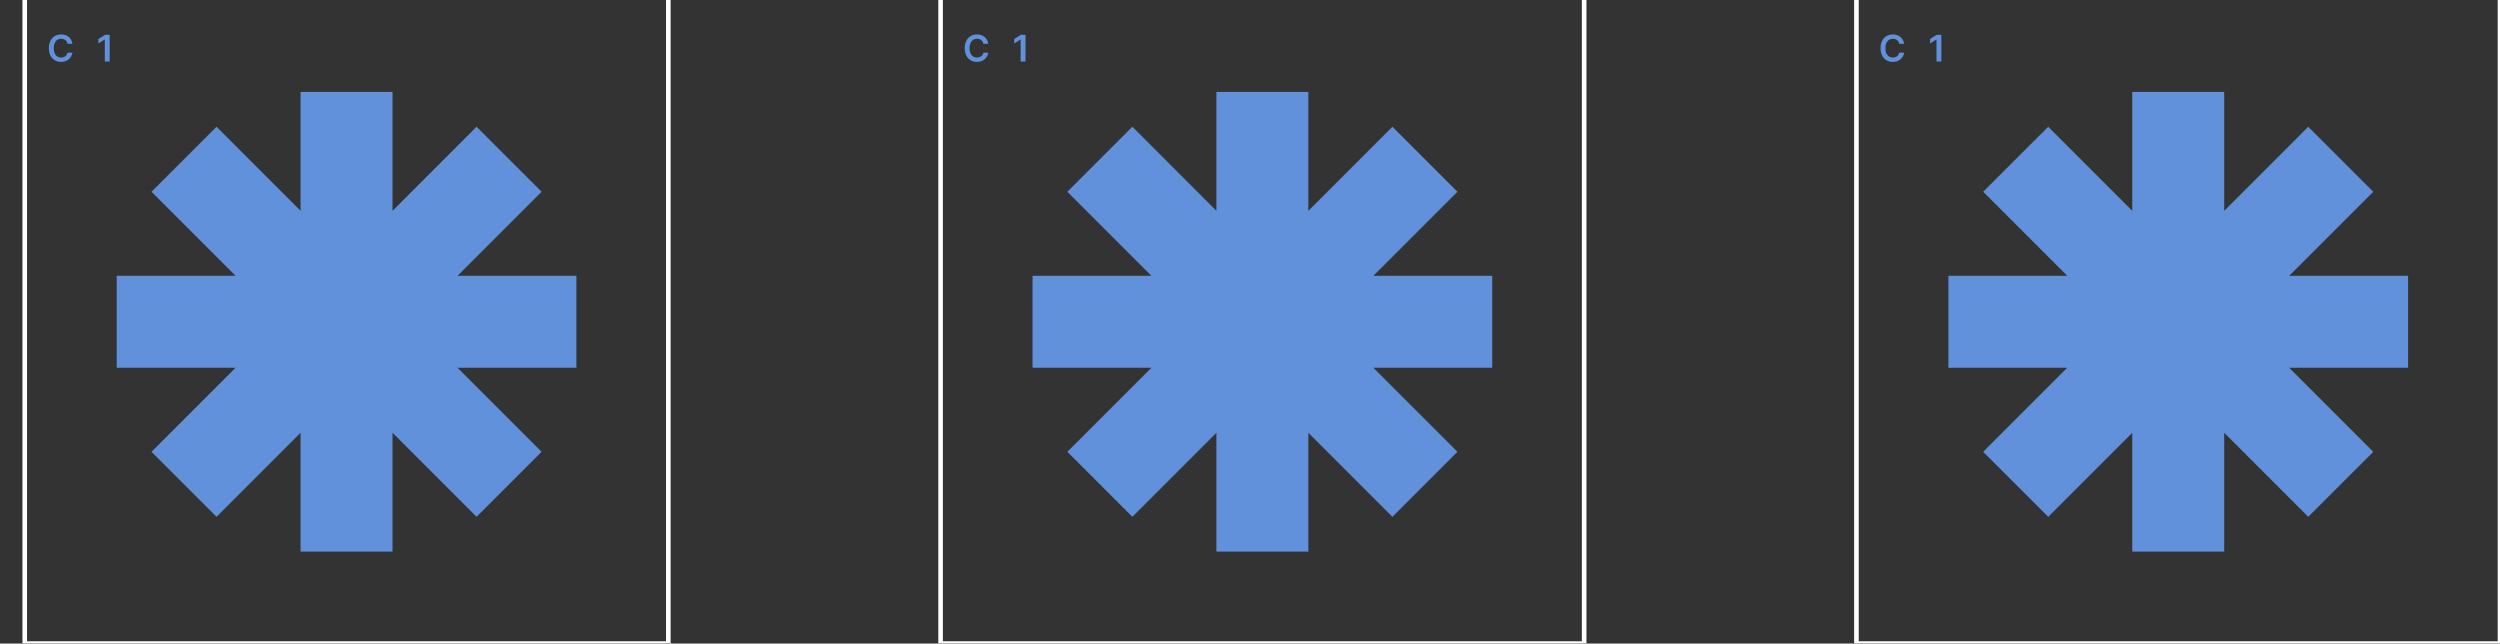
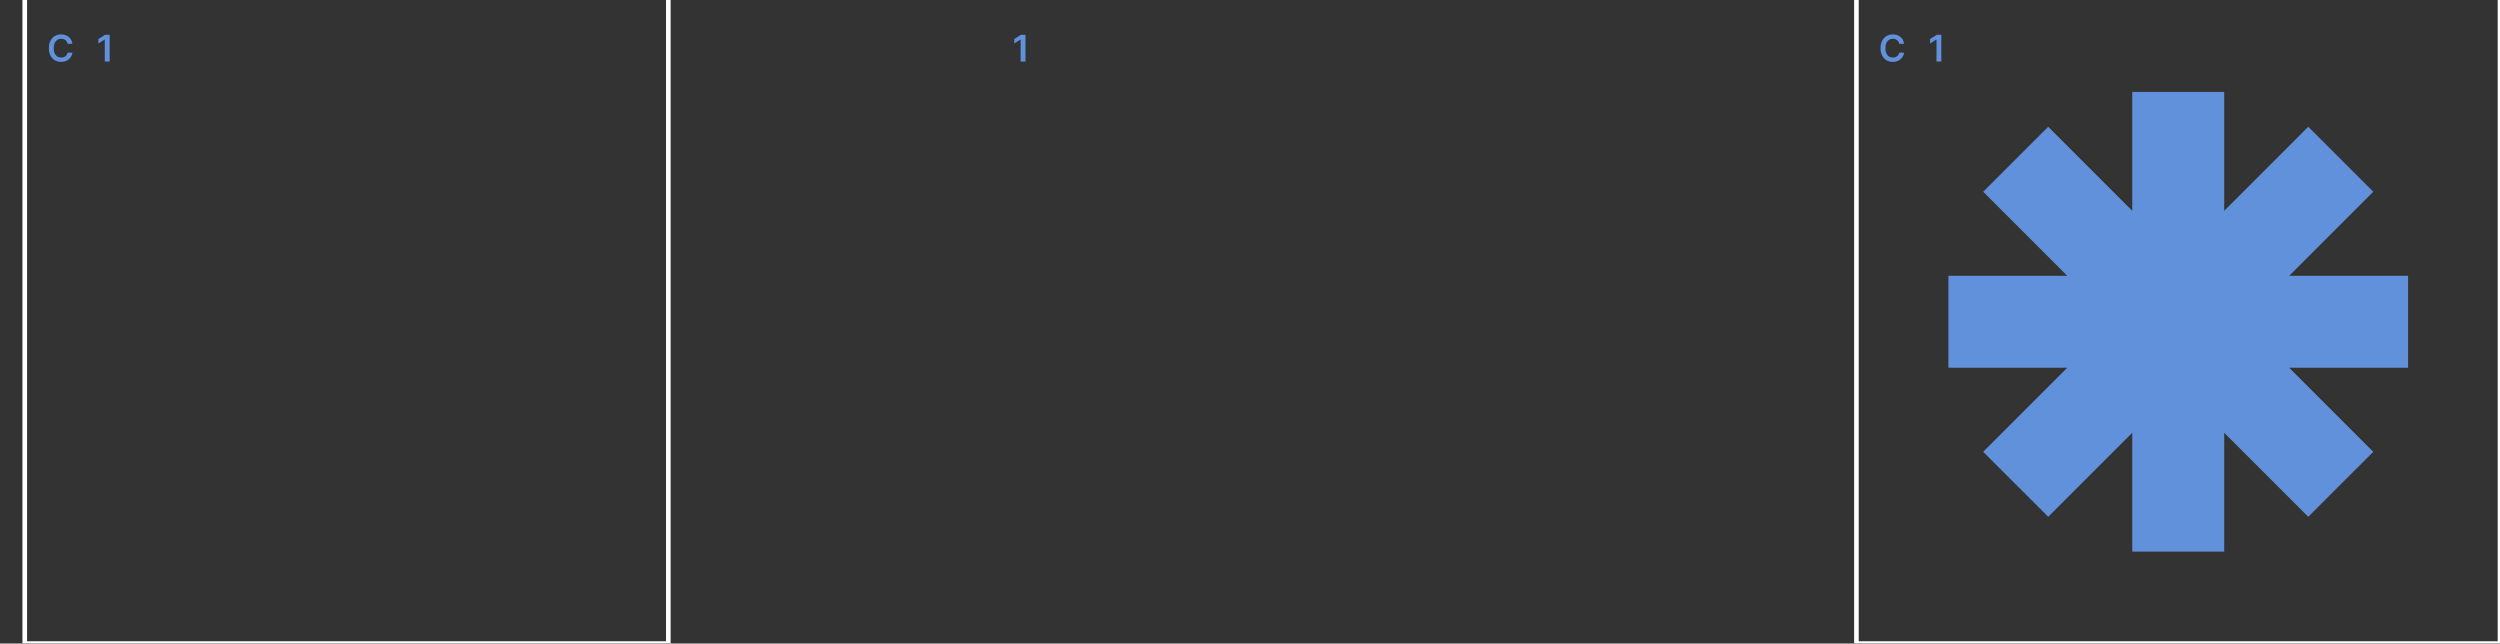
<svg xmlns="http://www.w3.org/2000/svg" width="101" height="26" viewBox="0 0 101 26" fill="none">
  <rect x="0" y="0" width="101" height="26" fill="#333333" stroke="none" />
  <path d="M2.926 1.77H2.729C2.723 1.738 2.713 1.709 2.698 1.684C2.682 1.659 2.664 1.637 2.641 1.62C2.619 1.602 2.593 1.589 2.564 1.58C2.536 1.571 2.505 1.566 2.472 1.566C2.413 1.566 2.361 1.581 2.316 1.611C2.27 1.64 2.235 1.683 2.209 1.739C2.183 1.796 2.17 1.864 2.17 1.946C2.17 2.028 2.183 2.098 2.209 2.155C2.235 2.211 2.271 2.253 2.316 2.282C2.361 2.311 2.413 2.325 2.471 2.325C2.504 2.325 2.534 2.321 2.562 2.312C2.59 2.303 2.616 2.291 2.638 2.274C2.661 2.257 2.68 2.236 2.696 2.211C2.712 2.187 2.723 2.159 2.729 2.127L2.926 2.128C2.919 2.179 2.903 2.228 2.878 2.273C2.854 2.318 2.822 2.357 2.782 2.392C2.743 2.426 2.697 2.453 2.644 2.472C2.591 2.491 2.533 2.501 2.469 2.501C2.374 2.501 2.289 2.479 2.214 2.435C2.14 2.391 2.081 2.327 2.038 2.244C1.995 2.161 1.974 2.062 1.974 1.946C1.974 1.829 1.995 1.73 2.039 1.647C2.082 1.564 2.141 1.5 2.215 1.456C2.29 1.413 2.374 1.391 2.469 1.391C2.529 1.391 2.585 1.399 2.636 1.416C2.688 1.433 2.734 1.458 2.775 1.49C2.815 1.523 2.848 1.562 2.874 1.609C2.901 1.656 2.918 1.71 2.926 1.77Z" fill="#6291DB" />
  <path d="M4.43 1.405V2.486H4.234V1.596H4.228L3.975 1.757V1.578L4.244 1.405H4.43Z" fill="#6291DB" />
  <g clip-path="url(#clip0_819_829)">
    <path fill-rule="evenodd" clip-rule="evenodd" d="M15.858 3.714H12.143V8.517L8.748 5.121L6.121 7.747L9.517 11.143H4.715V14.857H9.517L6.121 18.253L8.748 20.879L12.143 17.484V22.286H15.858V17.484L19.253 20.879L21.88 18.253L18.484 14.857H23.286V11.143H18.484L21.88 7.747L19.253 5.121L15.858 8.517V3.714Z" fill="#6291DB" />
  </g>
  <path d="M27 26V26.093H27.093V26H27ZM1 26H0.907V26.093H1V26ZM26.907 0V26H27.093V0H26.907ZM27 25.907H1V26.093H27V25.907ZM1.093 26V0H0.907V26H1.093Z" fill="white" mask="url(#path-1-inside-1_819_829)" />
-   <path d="M39.926 1.77H39.729C39.723 1.738 39.713 1.709 39.697 1.684C39.682 1.659 39.664 1.637 39.641 1.62C39.619 1.602 39.593 1.589 39.564 1.58C39.536 1.571 39.505 1.566 39.472 1.566C39.413 1.566 39.361 1.581 39.316 1.611C39.27 1.64 39.235 1.683 39.209 1.739C39.183 1.796 39.17 1.864 39.17 1.946C39.17 2.028 39.183 2.098 39.209 2.155C39.235 2.211 39.27 2.253 39.316 2.282C39.361 2.311 39.413 2.325 39.471 2.325C39.504 2.325 39.534 2.321 39.562 2.312C39.59 2.303 39.616 2.291 39.638 2.274C39.661 2.257 39.681 2.236 39.696 2.211C39.712 2.187 39.723 2.159 39.729 2.127L39.926 2.128C39.919 2.179 39.903 2.228 39.878 2.273C39.854 2.318 39.822 2.357 39.782 2.392C39.743 2.426 39.697 2.453 39.644 2.472C39.592 2.491 39.533 2.501 39.469 2.501C39.374 2.501 39.289 2.479 39.214 2.435C39.14 2.391 39.081 2.327 39.038 2.244C38.995 2.161 38.974 2.062 38.974 1.946C38.974 1.829 38.995 1.73 39.039 1.647C39.082 1.564 39.141 1.5 39.215 1.456C39.29 1.413 39.374 1.391 39.469 1.391C39.529 1.391 39.585 1.399 39.636 1.416C39.688 1.433 39.734 1.458 39.775 1.49C39.815 1.523 39.848 1.562 39.874 1.609C39.901 1.656 39.918 1.71 39.926 1.77Z" fill="#6291DB" />
  <path d="M41.43 1.405V2.486H41.234V1.596H41.228L40.975 1.757V1.578L41.244 1.405H41.43Z" fill="#6291DB" />
  <g clip-path="url(#clip1_819_829)">
-     <path fill-rule="evenodd" clip-rule="evenodd" d="M52.858 3.714H49.143V8.517L45.748 5.121L43.121 7.747L46.517 11.143H41.715V14.857H46.517L43.121 18.253L45.748 20.879L49.143 17.484V22.286H52.858V17.484L56.253 20.879L58.88 18.253L55.484 14.857H60.286V11.143H55.484L58.88 7.747L56.253 5.121L52.858 8.517V3.714Z" fill="#6291DB" />
-   </g>
-   <path d="M64 26V26.093H64.093V26H64ZM38 26H37.907V26.093H38V26ZM63.907 0V26H64.093V0H63.907ZM64 25.907H38V26.093H64V25.907ZM38.093 26V0H37.907V26H38.093Z" fill="white" mask="url(#path-6-inside-2_819_829)" />
+     </g>
  <path d="M76.926 1.77H76.729C76.723 1.738 76.713 1.709 76.698 1.684C76.682 1.659 76.664 1.637 76.641 1.62C76.619 1.602 76.593 1.589 76.564 1.58C76.536 1.571 76.505 1.566 76.472 1.566C76.413 1.566 76.361 1.581 76.316 1.611C76.27 1.64 76.235 1.683 76.209 1.739C76.183 1.796 76.171 1.864 76.171 1.946C76.171 2.028 76.183 2.098 76.209 2.155C76.235 2.211 76.27 2.253 76.316 2.282C76.361 2.311 76.413 2.325 76.471 2.325C76.504 2.325 76.534 2.321 76.562 2.312C76.59 2.303 76.616 2.291 76.638 2.274C76.661 2.257 76.68 2.236 76.696 2.211C76.712 2.187 76.723 2.159 76.729 2.127L76.926 2.128C76.919 2.179 76.903 2.228 76.878 2.273C76.854 2.318 76.822 2.357 76.782 2.392C76.743 2.426 76.697 2.453 76.644 2.472C76.591 2.491 76.533 2.501 76.469 2.501C76.374 2.501 76.289 2.479 76.214 2.435C76.14 2.391 76.081 2.327 76.038 2.244C75.995 2.161 75.974 2.062 75.974 1.946C75.974 1.829 75.995 1.73 76.039 1.647C76.082 1.564 76.141 1.5 76.215 1.456C76.29 1.413 76.374 1.391 76.469 1.391C76.529 1.391 76.585 1.399 76.636 1.416C76.688 1.433 76.734 1.458 76.775 1.49C76.815 1.523 76.848 1.562 76.874 1.609C76.901 1.656 76.918 1.71 76.926 1.77Z" fill="#6291DB" />
  <path d="M78.43 1.405V2.486H78.234V1.596H78.228L77.975 1.757V1.578L78.244 1.405H78.43Z" fill="#6291DB" />
  <g clip-path="url(#clip2_819_829)">
    <path fill-rule="evenodd" clip-rule="evenodd" d="M89.858 3.714H86.143V8.517L82.748 5.121L80.121 7.747L83.517 11.143H78.715V14.857H83.517L80.121 18.253L82.748 20.879L86.143 17.484V22.286H89.858V17.484L93.253 20.879L95.88 18.253L92.484 14.857H97.286V11.143H92.484L95.88 7.747L93.253 5.121L89.858 8.517V3.714Z" fill="#6291DB" />
  </g>
  <path d="M101 26V26.093H101.093V26H101ZM75 26H74.907V26.093H75V26ZM100.907 0V26H101.093V0H100.907ZM101 25.907H75V26.093H101V25.907ZM75.093 26V0H74.907V26H75.093Z" fill="white" mask="url(#path-11-inside-3_819_829)" />
  <defs>
    <clipPath id="clip0_819_829">
-       <rect width="18.571" height="18.571" fill="white" transform="translate(4.715 3.714)" />
-     </clipPath>
+       </clipPath>
    <clipPath id="clip1_819_829">
      <rect width="18.571" height="18.571" fill="white" transform="translate(41.715 3.714)" />
    </clipPath>
    <clipPath id="clip2_819_829">
      <rect width="18.571" height="18.571" fill="white" transform="translate(78.715 3.714)" />
    </clipPath>
  </defs>
</svg>